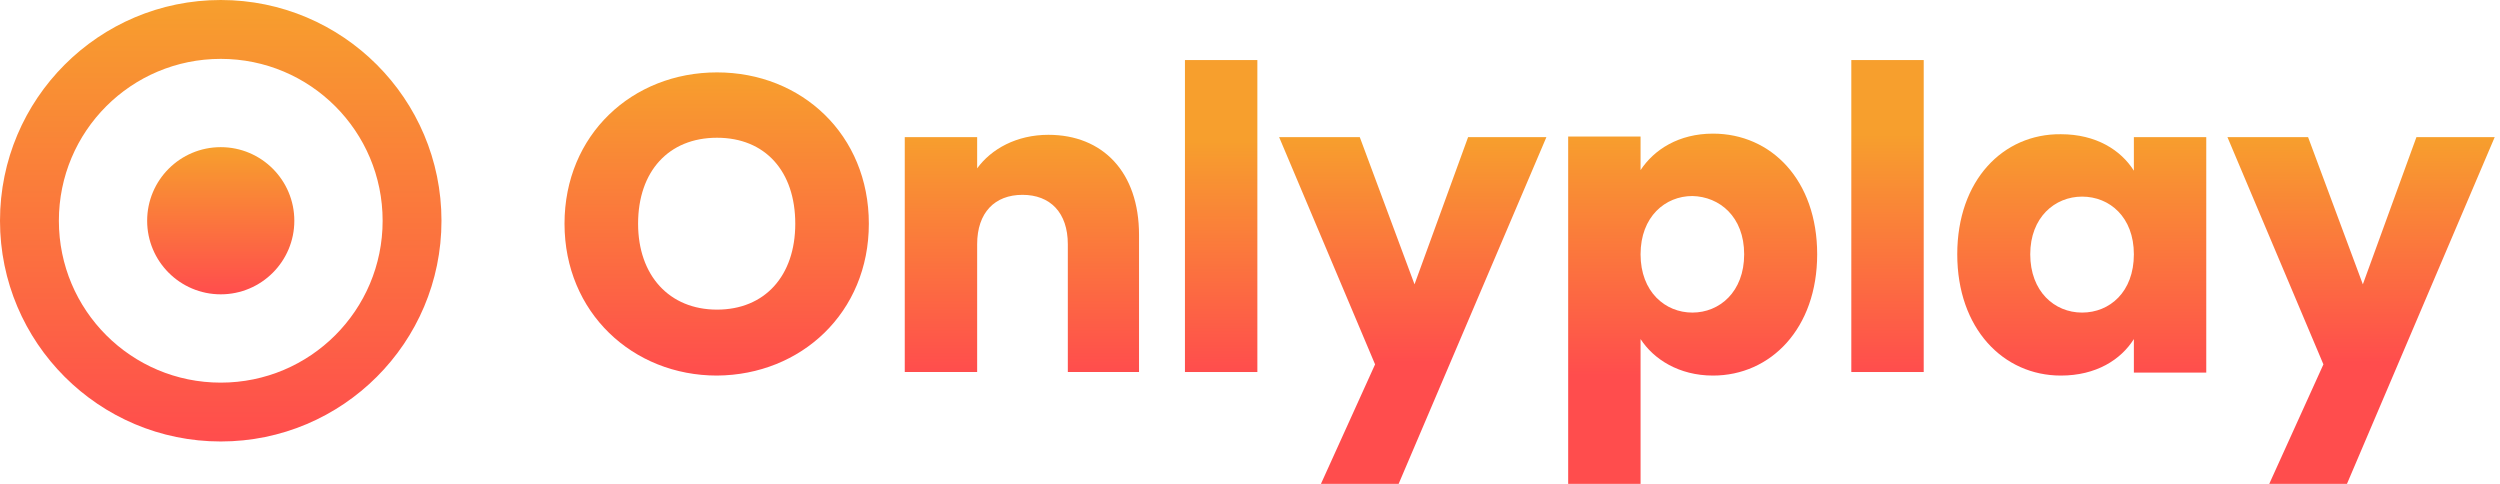
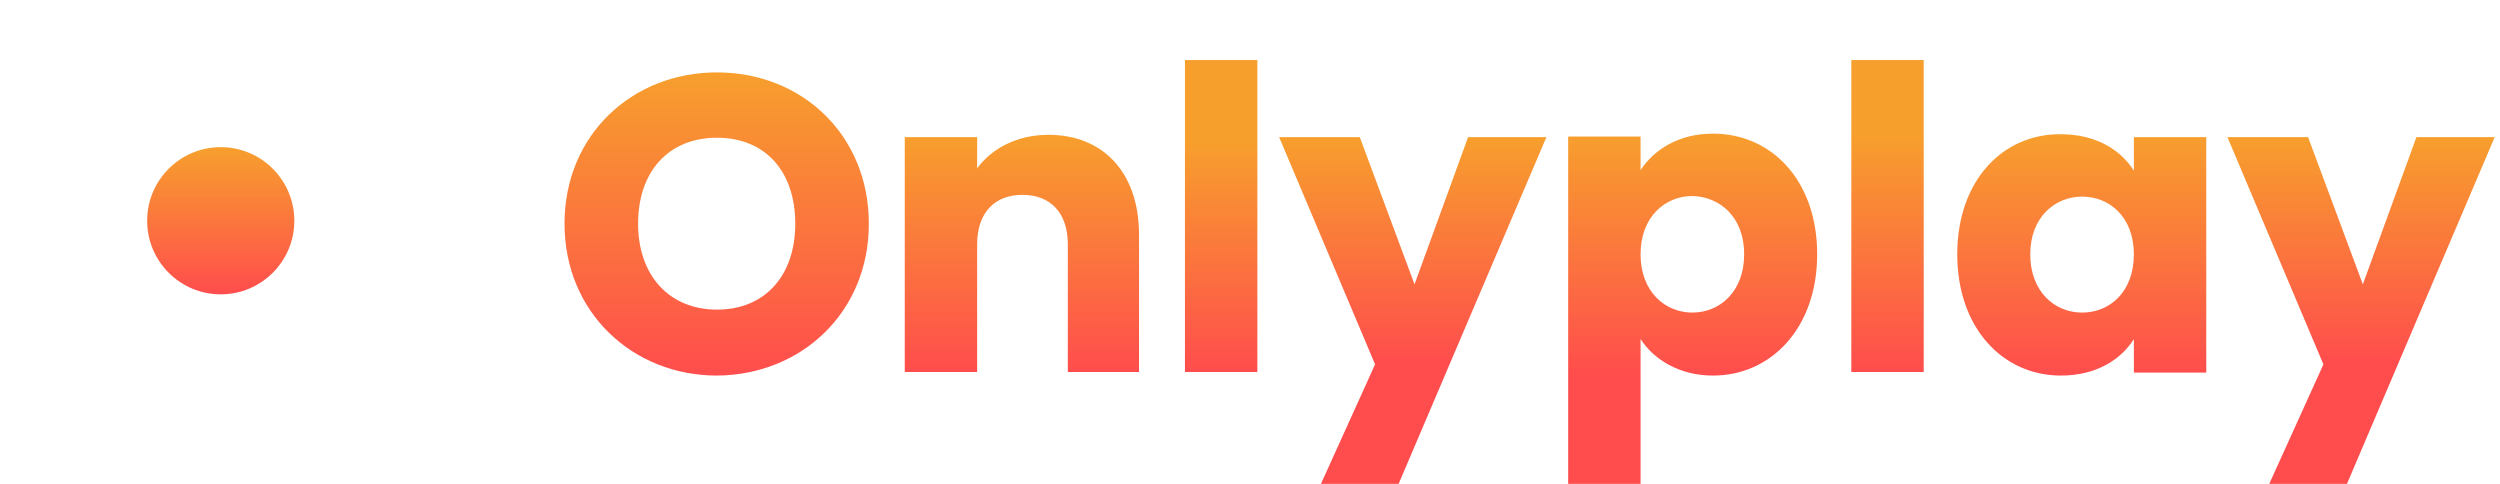
<svg xmlns="http://www.w3.org/2000/svg" width="93" height="18" viewBox="0 0 93 18" fill="none">
  <g clip-path="url(#clip0_2996_4883)">
    <path d="M32.321 8.321C32.321 5.015 29.825 2.693 26.672 2.693C23.518 2.693 21 5.015 21 8.321C21 11.628 23.54 13.971 26.672 13.971C29.803 13.949 32.321 11.628 32.321 8.321ZM23.737 8.321C23.737 6.372 24.876 5.124 26.672 5.124C28.467 5.124 29.584 6.372 29.584 8.321C29.584 10.27 28.445 11.518 26.672 11.518C24.898 11.518 23.737 10.248 23.737 8.321Z" fill="url(#paint0_linear_2996_4883)" />
    <path d="M39.701 13.839H42.372V8.737C42.372 6.394 41.015 5.015 39 5.015C37.818 5.015 36.876 5.54 36.35 6.263V5.102H33.657V13.839H36.35V9.088C36.35 7.905 37.007 7.248 38.036 7.248C39.066 7.248 39.723 7.905 39.723 9.088V13.839H39.701Z" fill="url(#paint1_linear_2996_4883)" />
    <path d="M44.08 13.839H46.774V2.234H44.08V13.839Z" fill="url(#paint2_linear_2996_4883)" />
    <path d="M52.62 10.577L50.584 5.102H47.584L51.153 13.555L49.139 18H52.029L57.526 5.102H54.613L52.62 10.577Z" fill="url(#paint3_linear_2996_4883)" />
    <path d="M61.029 6.328V5.08H58.336V18H61.029V12.613C61.511 13.358 62.453 13.971 63.723 13.971C65.869 13.971 67.599 12.219 67.599 9.46C67.599 6.701 65.891 4.971 63.723 4.971C62.453 4.971 61.533 5.562 61.029 6.328ZM64.883 9.46C64.883 10.861 63.964 11.628 62.956 11.628C61.949 11.628 61.029 10.861 61.029 9.46C61.029 8.058 61.949 7.292 62.956 7.292C63.964 7.314 64.883 8.058 64.883 9.46Z" fill="url(#paint4_linear_2996_4883)" />
-     <path d="M68.869 13.839H71.562V2.234H68.869V13.839Z" fill="url(#paint5_linear_2996_4883)" />
+     <path d="M68.869 13.839H71.562V2.234H68.869Z" fill="url(#paint5_linear_2996_4883)" />
    <path d="M72.81 9.46C72.81 12.219 74.518 13.971 76.664 13.971C77.978 13.971 78.898 13.38 79.38 12.613V13.861H82.073V5.102H79.38V6.35C78.898 5.584 77.978 4.993 76.664 4.993C74.518 4.971 72.81 6.701 72.81 9.46ZM79.38 9.46C79.38 10.861 78.482 11.628 77.453 11.628C76.423 11.628 75.525 10.839 75.525 9.46C75.525 8.08 76.445 7.314 77.453 7.314C78.482 7.314 79.38 8.08 79.38 9.46Z" fill="url(#paint6_linear_2996_4883)" />
    <path d="M87.898 10.577L85.861 5.102H82.861L86.431 13.555L84.416 18H87.307L92.803 5.102H89.891L87.898 10.577Z" fill="url(#paint7_linear_2996_4883)" />
-     <path d="M8.212 16.423C3.679 16.423 0 12.745 0 8.212C0 3.679 3.679 0 8.212 0C12.745 0 16.423 3.679 16.423 8.212C16.423 12.745 12.745 16.423 8.212 16.423ZM8.212 2.19C4.883 2.19 2.19 4.883 2.19 8.212C2.19 11.54 4.883 14.234 8.212 14.234C11.54 14.234 14.234 11.54 14.234 8.212C14.234 4.883 11.54 2.19 8.212 2.19Z" fill="url(#paint8_linear_2996_4883)" />
    <path d="M8.212 10.949C9.723 10.949 10.949 9.723 10.949 8.212C10.949 6.7 9.723 5.474 8.212 5.474C6.7 5.474 5.474 6.7 5.474 8.212C5.474 9.723 6.7 10.949 8.212 10.949Z" fill="url(#paint9_linear_2996_4883)" />
  </g>
  <defs>
    <linearGradient id="paint0_linear_2996_4883" x1="26.661" y1="2.693" x2="26.661" y2="13.971" gradientUnits="userSpaceOnUse">
      <stop stop-color="#F79F2D" />
      <stop offset="1" stop-color="#FF4D4D" />
    </linearGradient>
    <linearGradient id="paint1_linear_2996_4883" x1="38.015" y1="5.004" x2="38.015" y2="13.844" gradientUnits="userSpaceOnUse">
      <stop stop-color="#F79F2D" />
      <stop offset="1" stop-color="#FF4D4D" />
    </linearGradient>
    <linearGradient id="paint2_linear_2996_4883" x1="45.427" y1="2.234" x2="45.427" y2="13.839" gradientUnits="userSpaceOnUse">
      <stop offset="0.26" stop-color="#F79F2D" />
      <stop offset="1" stop-color="#FF4D4D" />
    </linearGradient>
    <linearGradient id="paint3_linear_2996_4883" x1="52.555" y1="5.102" x2="52.555" y2="18" gradientUnits="userSpaceOnUse">
      <stop stop-color="#F79F2D" />
      <stop offset="0.65" stop-color="#FF4D4D" />
    </linearGradient>
    <linearGradient id="paint4_linear_2996_4883" x1="62.967" y1="4.971" x2="62.967" y2="18" gradientUnits="userSpaceOnUse">
      <stop stop-color="#F79F2D" />
      <stop offset="0.69" stop-color="#FF4D4D" />
    </linearGradient>
    <linearGradient id="paint5_linear_2996_4883" x1="70.215" y1="2.234" x2="70.215" y2="13.839" gradientUnits="userSpaceOnUse">
      <stop offset="0.24" stop-color="#F79F2D" />
      <stop offset="1" stop-color="#FF4D4D" />
    </linearGradient>
    <linearGradient id="paint6_linear_2996_4883" x1="77.442" y1="4.973" x2="77.442" y2="13.969" gradientUnits="userSpaceOnUse">
      <stop stop-color="#F79F2D" />
      <stop offset="1" stop-color="#FF4D4D" />
    </linearGradient>
    <linearGradient id="paint7_linear_2996_4883" x1="87.832" y1="5.102" x2="87.832" y2="18" gradientUnits="userSpaceOnUse">
      <stop stop-color="#F79F2D" />
      <stop offset="0.65" stop-color="#FF4D4D" />
    </linearGradient>
    <linearGradient id="paint8_linear_2996_4883" x1="8.212" y1="0" x2="8.212" y2="16.423" gradientUnits="userSpaceOnUse">
      <stop stop-color="#F79F2D" />
      <stop offset="1" stop-color="#FF4D4D" />
    </linearGradient>
    <linearGradient id="paint9_linear_2996_4883" x1="8.212" y1="5.481" x2="8.212" y2="10.955" gradientUnits="userSpaceOnUse">
      <stop stop-color="#F79F2D" />
      <stop offset="1" stop-color="#FF4D4D" />
    </linearGradient>
    <clipPath id="clip0_2996_4883">
      <rect width="92.803" height="18" fill="white" />
    </clipPath>
  </defs>
</svg>